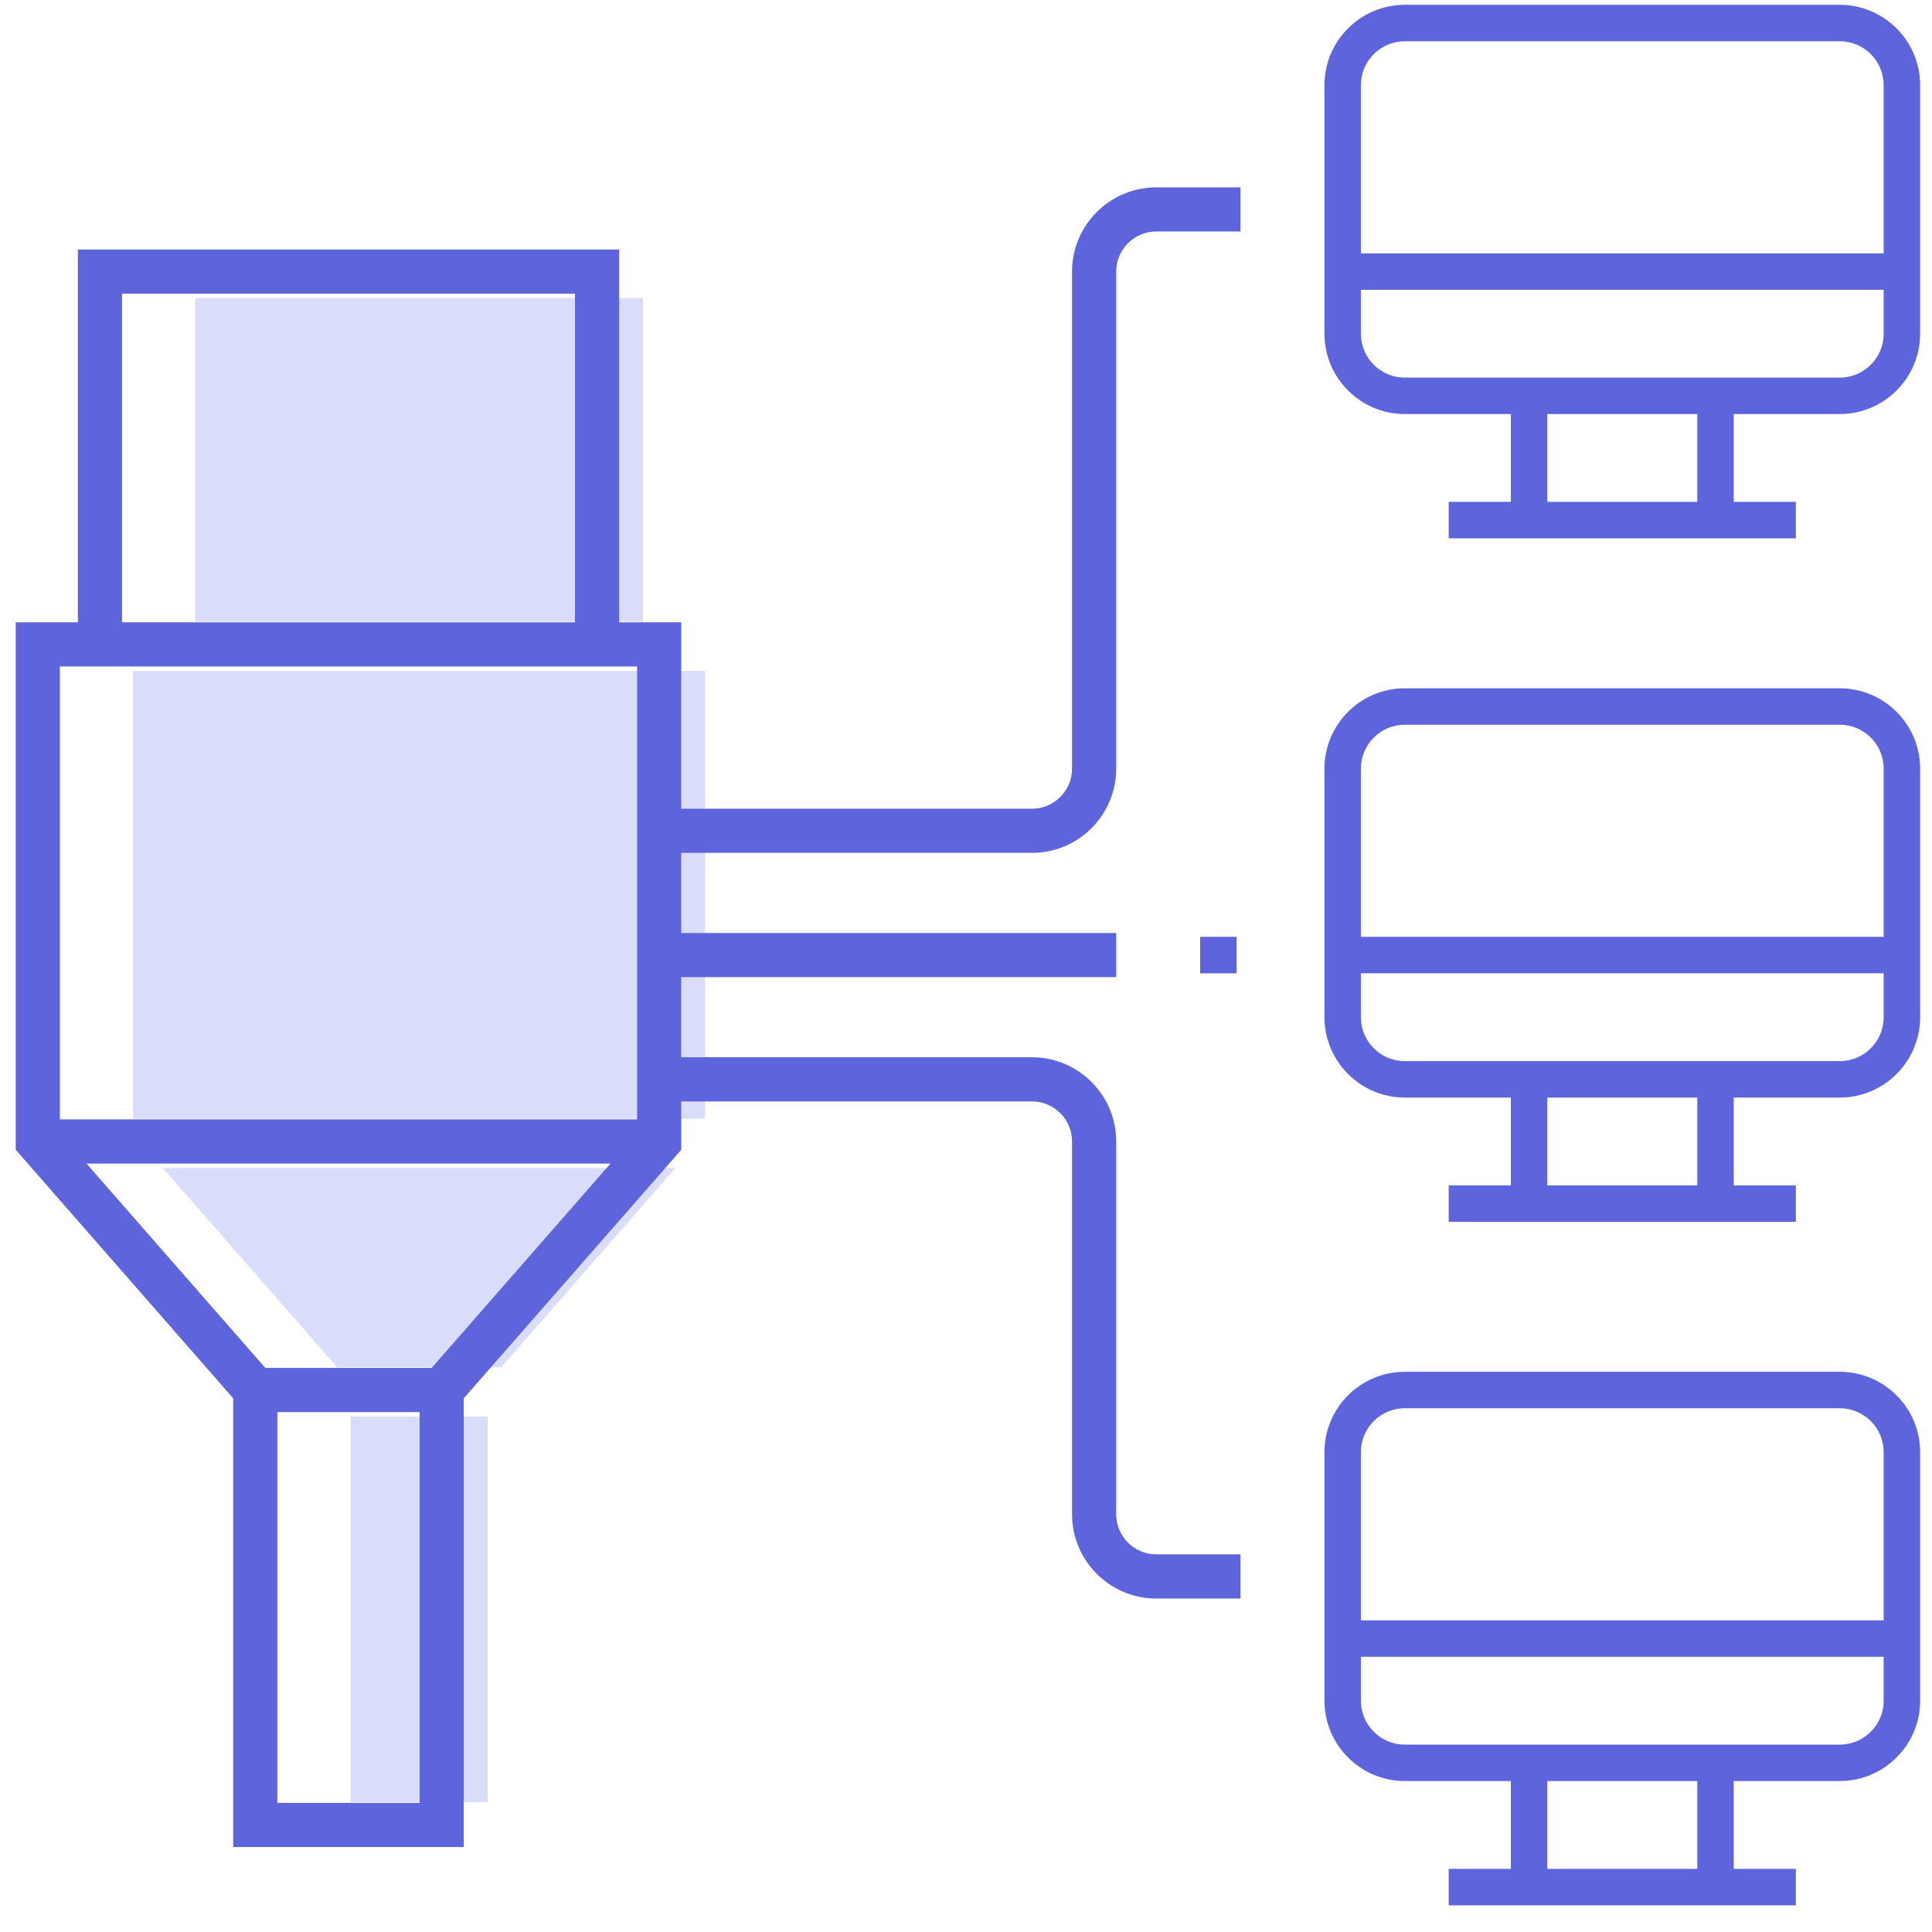
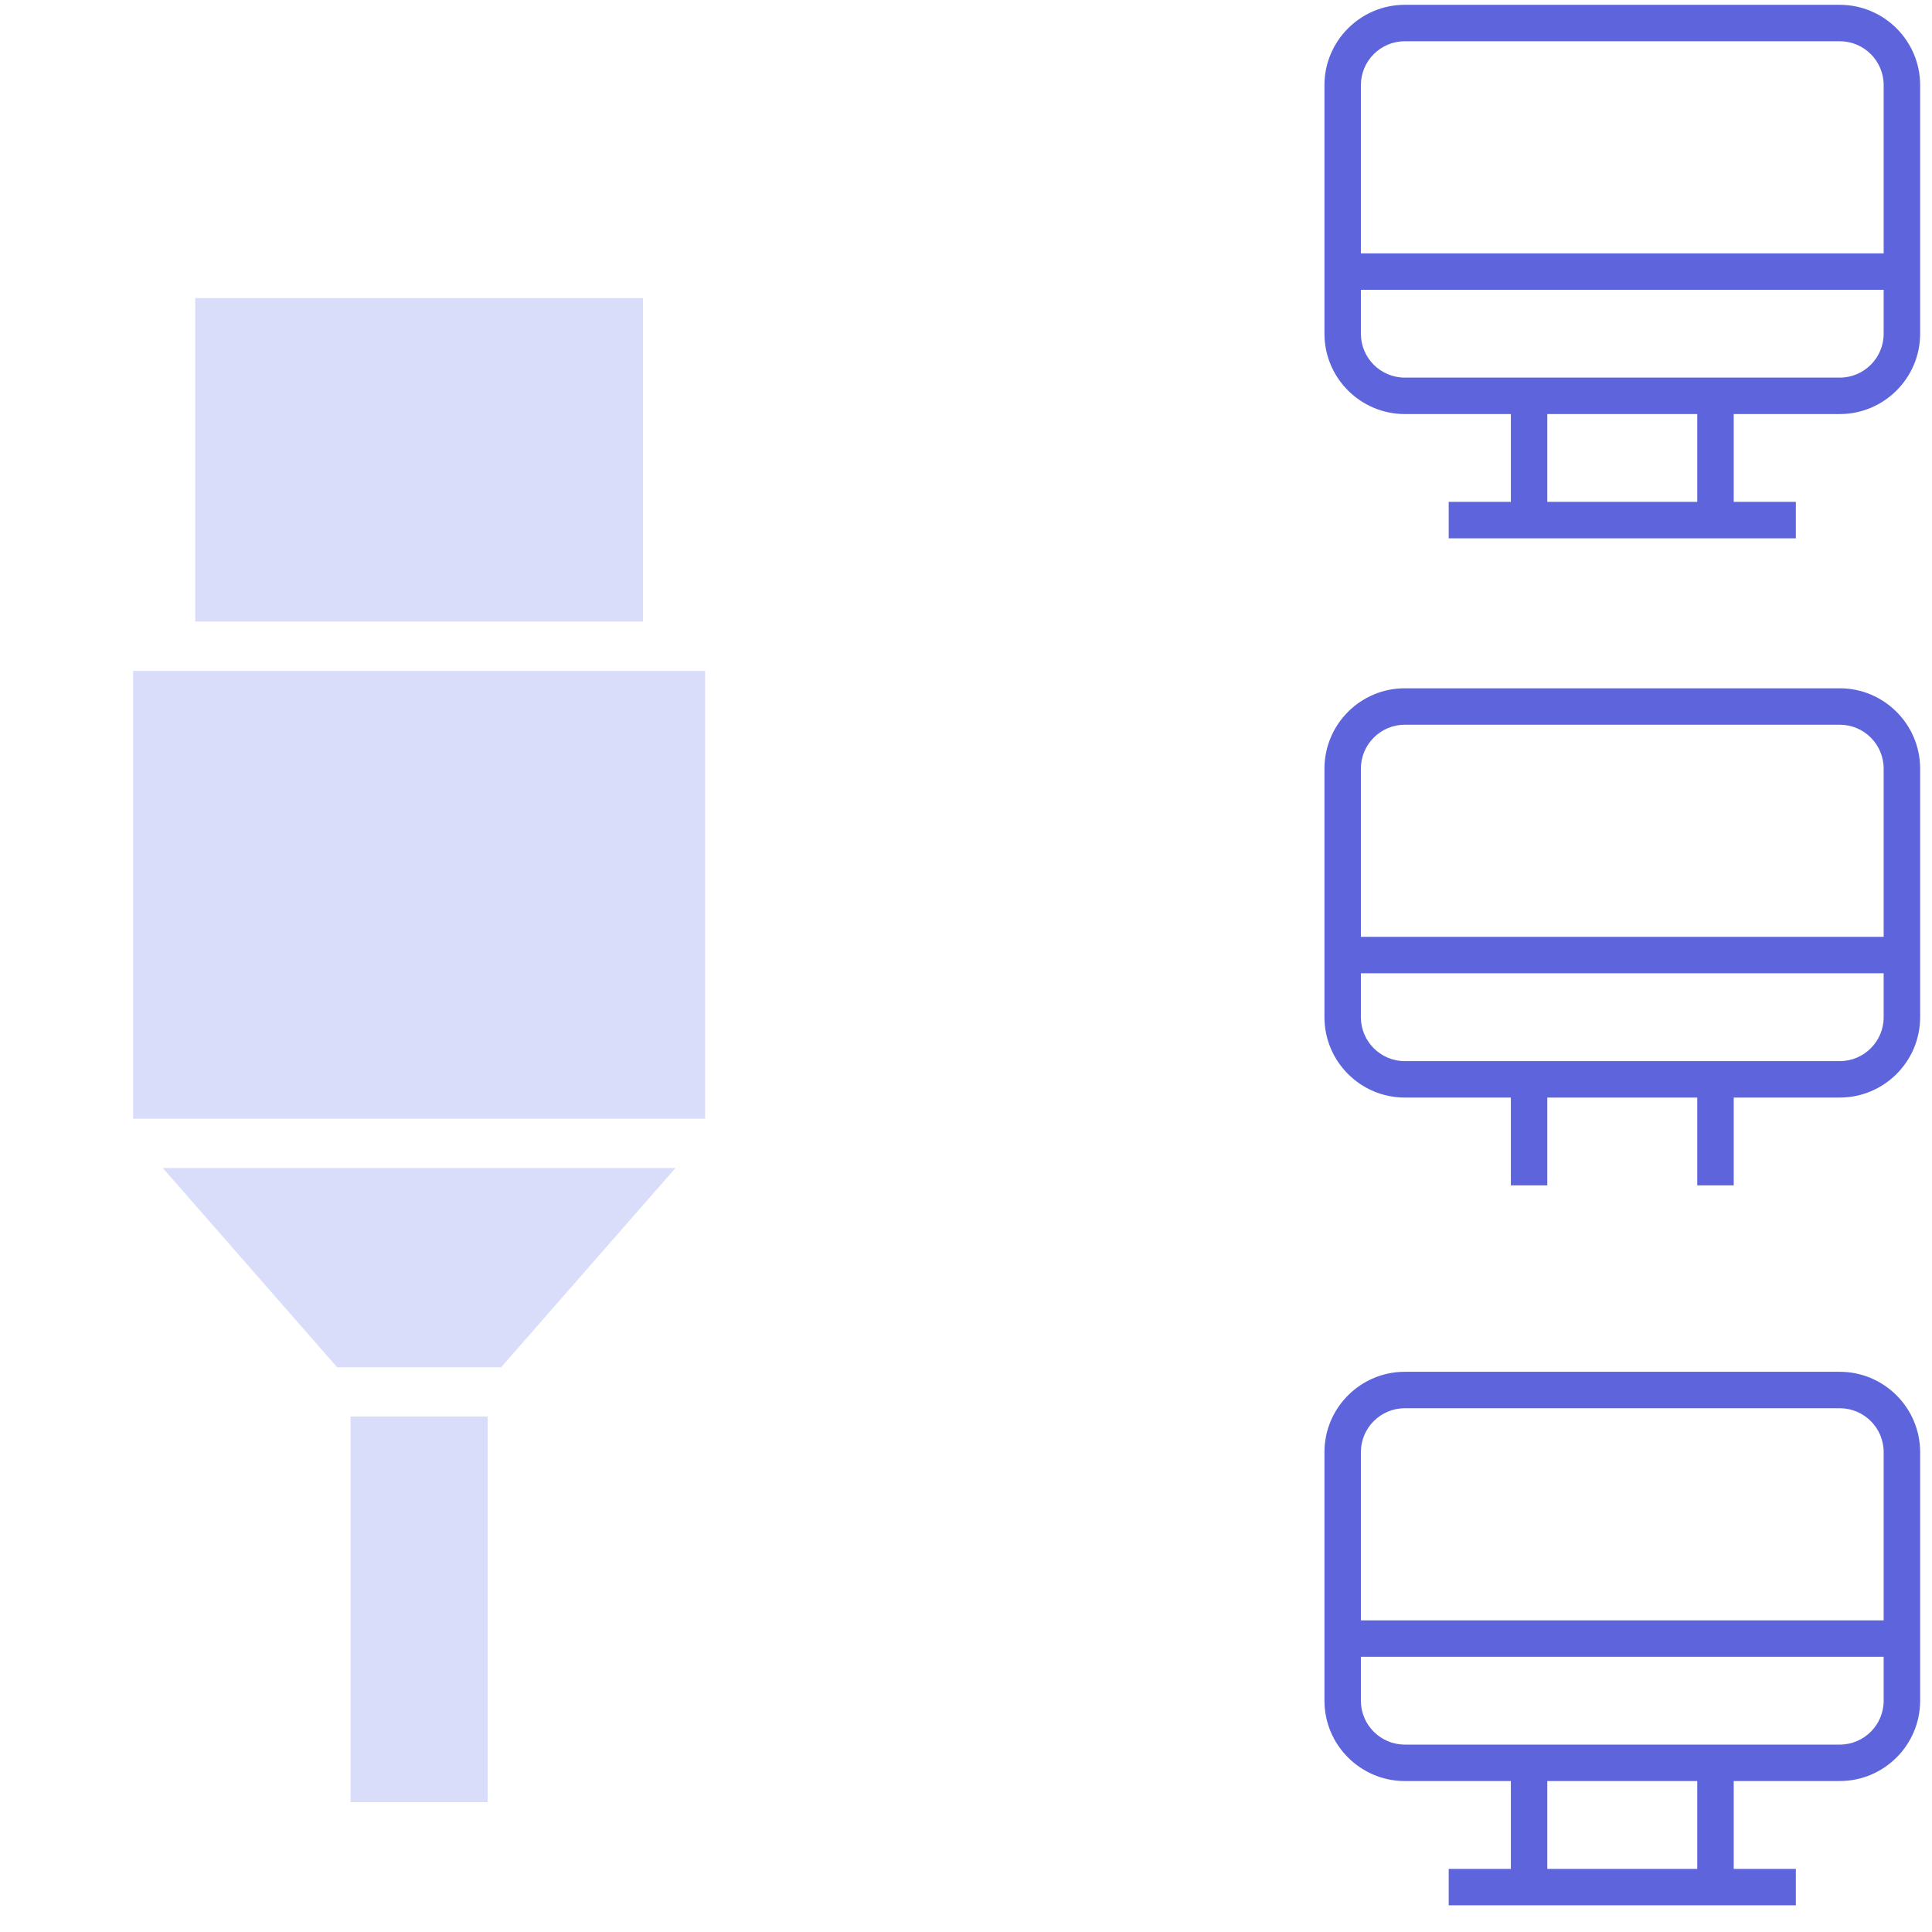
<svg xmlns="http://www.w3.org/2000/svg" width="51" height="51" viewBox="0 0 51 51" fill="none">
  <path fill-rule="evenodd" clip-rule="evenodd" d="M16.974 7.869H5.153V16.409H16.974V7.869ZM18.614 17.71H3.513V29.531H18.614V17.71ZM17.831 30.832H4.297L8.899 36.092H13.229L17.831 30.832ZM12.873 37.393H9.254V47.573H12.873V37.393Z" fill="#DADDF9" />
  <path fill-rule="evenodd" clip-rule="evenodd" d="M39.883 49.334V47.015H37.083C35.914 47.015 34.962 46.063 34.962 44.894V38.333C34.962 37.164 35.914 36.212 37.083 36.212H48.565C49.734 36.212 50.687 37.164 50.687 38.333V44.894C50.687 46.063 49.734 47.015 48.565 47.015H45.766V49.334H47.406V50.296H38.242V49.334H39.883ZM35.924 42.773H49.724V38.333C49.724 37.693 49.205 37.174 48.565 37.174H37.083C36.444 37.174 35.924 37.693 35.924 38.333V42.773ZM40.845 49.334H44.803V47.015H40.845V49.334ZM49.724 43.735H35.924V44.894C35.924 45.534 36.444 46.053 37.083 46.053H48.565C49.205 46.053 49.724 45.534 49.724 44.894V43.735Z" fill="#5E65DC" />
-   <path fill-rule="evenodd" clip-rule="evenodd" d="M39.883 31.291V28.973H37.083C35.914 28.973 34.962 28.021 34.962 26.852V20.291C34.962 19.121 35.914 18.169 37.083 18.169H48.565C49.734 18.169 50.687 19.121 50.687 20.291V26.852C50.687 28.021 49.734 28.973 48.565 28.973H45.766V31.291H47.406V32.253H38.242V31.291H39.883ZM35.924 24.73H49.724V20.291C49.724 19.651 49.205 19.131 48.565 19.131H37.083C36.444 19.131 35.924 19.651 35.924 20.291V24.73ZM40.845 31.291H44.803V28.973H40.845V31.291ZM49.724 25.692H35.924V26.852C35.924 27.491 36.444 28.011 37.083 28.011H48.565C49.205 28.011 49.724 27.491 49.724 26.852V25.692Z" fill="#5E65DC" />
+   <path fill-rule="evenodd" clip-rule="evenodd" d="M39.883 31.291V28.973H37.083C35.914 28.973 34.962 28.021 34.962 26.852V20.291C34.962 19.121 35.914 18.169 37.083 18.169H48.565C49.734 18.169 50.687 19.121 50.687 20.291V26.852C50.687 28.021 49.734 28.973 48.565 28.973H45.766V31.291H47.406H38.242V31.291H39.883ZM35.924 24.73H49.724V20.291C49.724 19.651 49.205 19.131 48.565 19.131H37.083C36.444 19.131 35.924 19.651 35.924 20.291V24.73ZM40.845 31.291H44.803V28.973H40.845V31.291ZM49.724 25.692H35.924V26.852C35.924 27.491 36.444 28.011 37.083 28.011H48.565C49.205 28.011 49.724 27.491 49.724 26.852V25.692Z" fill="#5E65DC" />
  <path fill-rule="evenodd" clip-rule="evenodd" d="M39.883 13.248V10.93H37.083C35.914 10.93 34.962 9.978 34.962 8.809V2.248C34.962 1.079 35.914 0.127 37.083 0.127H48.565C49.734 0.127 50.687 1.079 50.687 2.248V8.809C50.687 9.978 49.734 10.93 48.565 10.93H45.766V13.248H47.406V14.211H38.242V13.248H39.883ZM35.924 6.688H49.724V2.248C49.724 1.608 49.205 1.089 48.565 1.089H37.083C36.444 1.089 35.924 1.608 35.924 2.248V6.688ZM40.845 13.248H44.803V10.93H40.845V13.248ZM49.724 7.65H35.924V8.809C35.924 9.449 36.444 9.968 37.083 9.968H48.565C49.205 9.968 49.724 9.449 49.724 8.809V7.65Z" fill="#5E65DC" />
-   <path fill-rule="evenodd" clip-rule="evenodd" d="M31.681 24.73H32.644V25.693H31.681V24.73Z" fill="#5E65DC" />
-   <path fill-rule="evenodd" clip-rule="evenodd" d="M28.299 7.169C28.299 5.943 29.297 4.946 30.522 4.946H32.745V6.111H30.522C29.939 6.111 29.465 6.585 29.465 7.169V20.291C29.465 21.516 28.467 22.514 27.242 22.514H17.983V24.629H29.465V25.794H17.983V27.909H27.242C28.467 27.909 29.465 28.907 29.465 30.132V39.974C29.465 40.557 29.939 41.031 30.522 41.031H32.745V42.197H30.522C29.297 42.197 28.299 41.199 28.299 39.974V30.132C28.299 29.548 27.826 29.075 27.242 29.075H17.983V30.351L12.242 36.912V48.758H6.156V36.912L0.415 30.351V16.427H2.056V6.586H16.343V16.427H17.983V21.348H27.242C27.826 21.348 28.299 20.875 28.299 20.291V7.169ZM15.178 7.752H3.221V16.427H15.178V7.752ZM16.818 17.593H1.581V29.549H16.818V17.593ZM16.116 30.715H2.283L7.004 36.11H11.395L16.116 30.715ZM11.077 37.276H7.322V47.592H11.077V37.276Z" fill="#5E65DC" />
</svg>